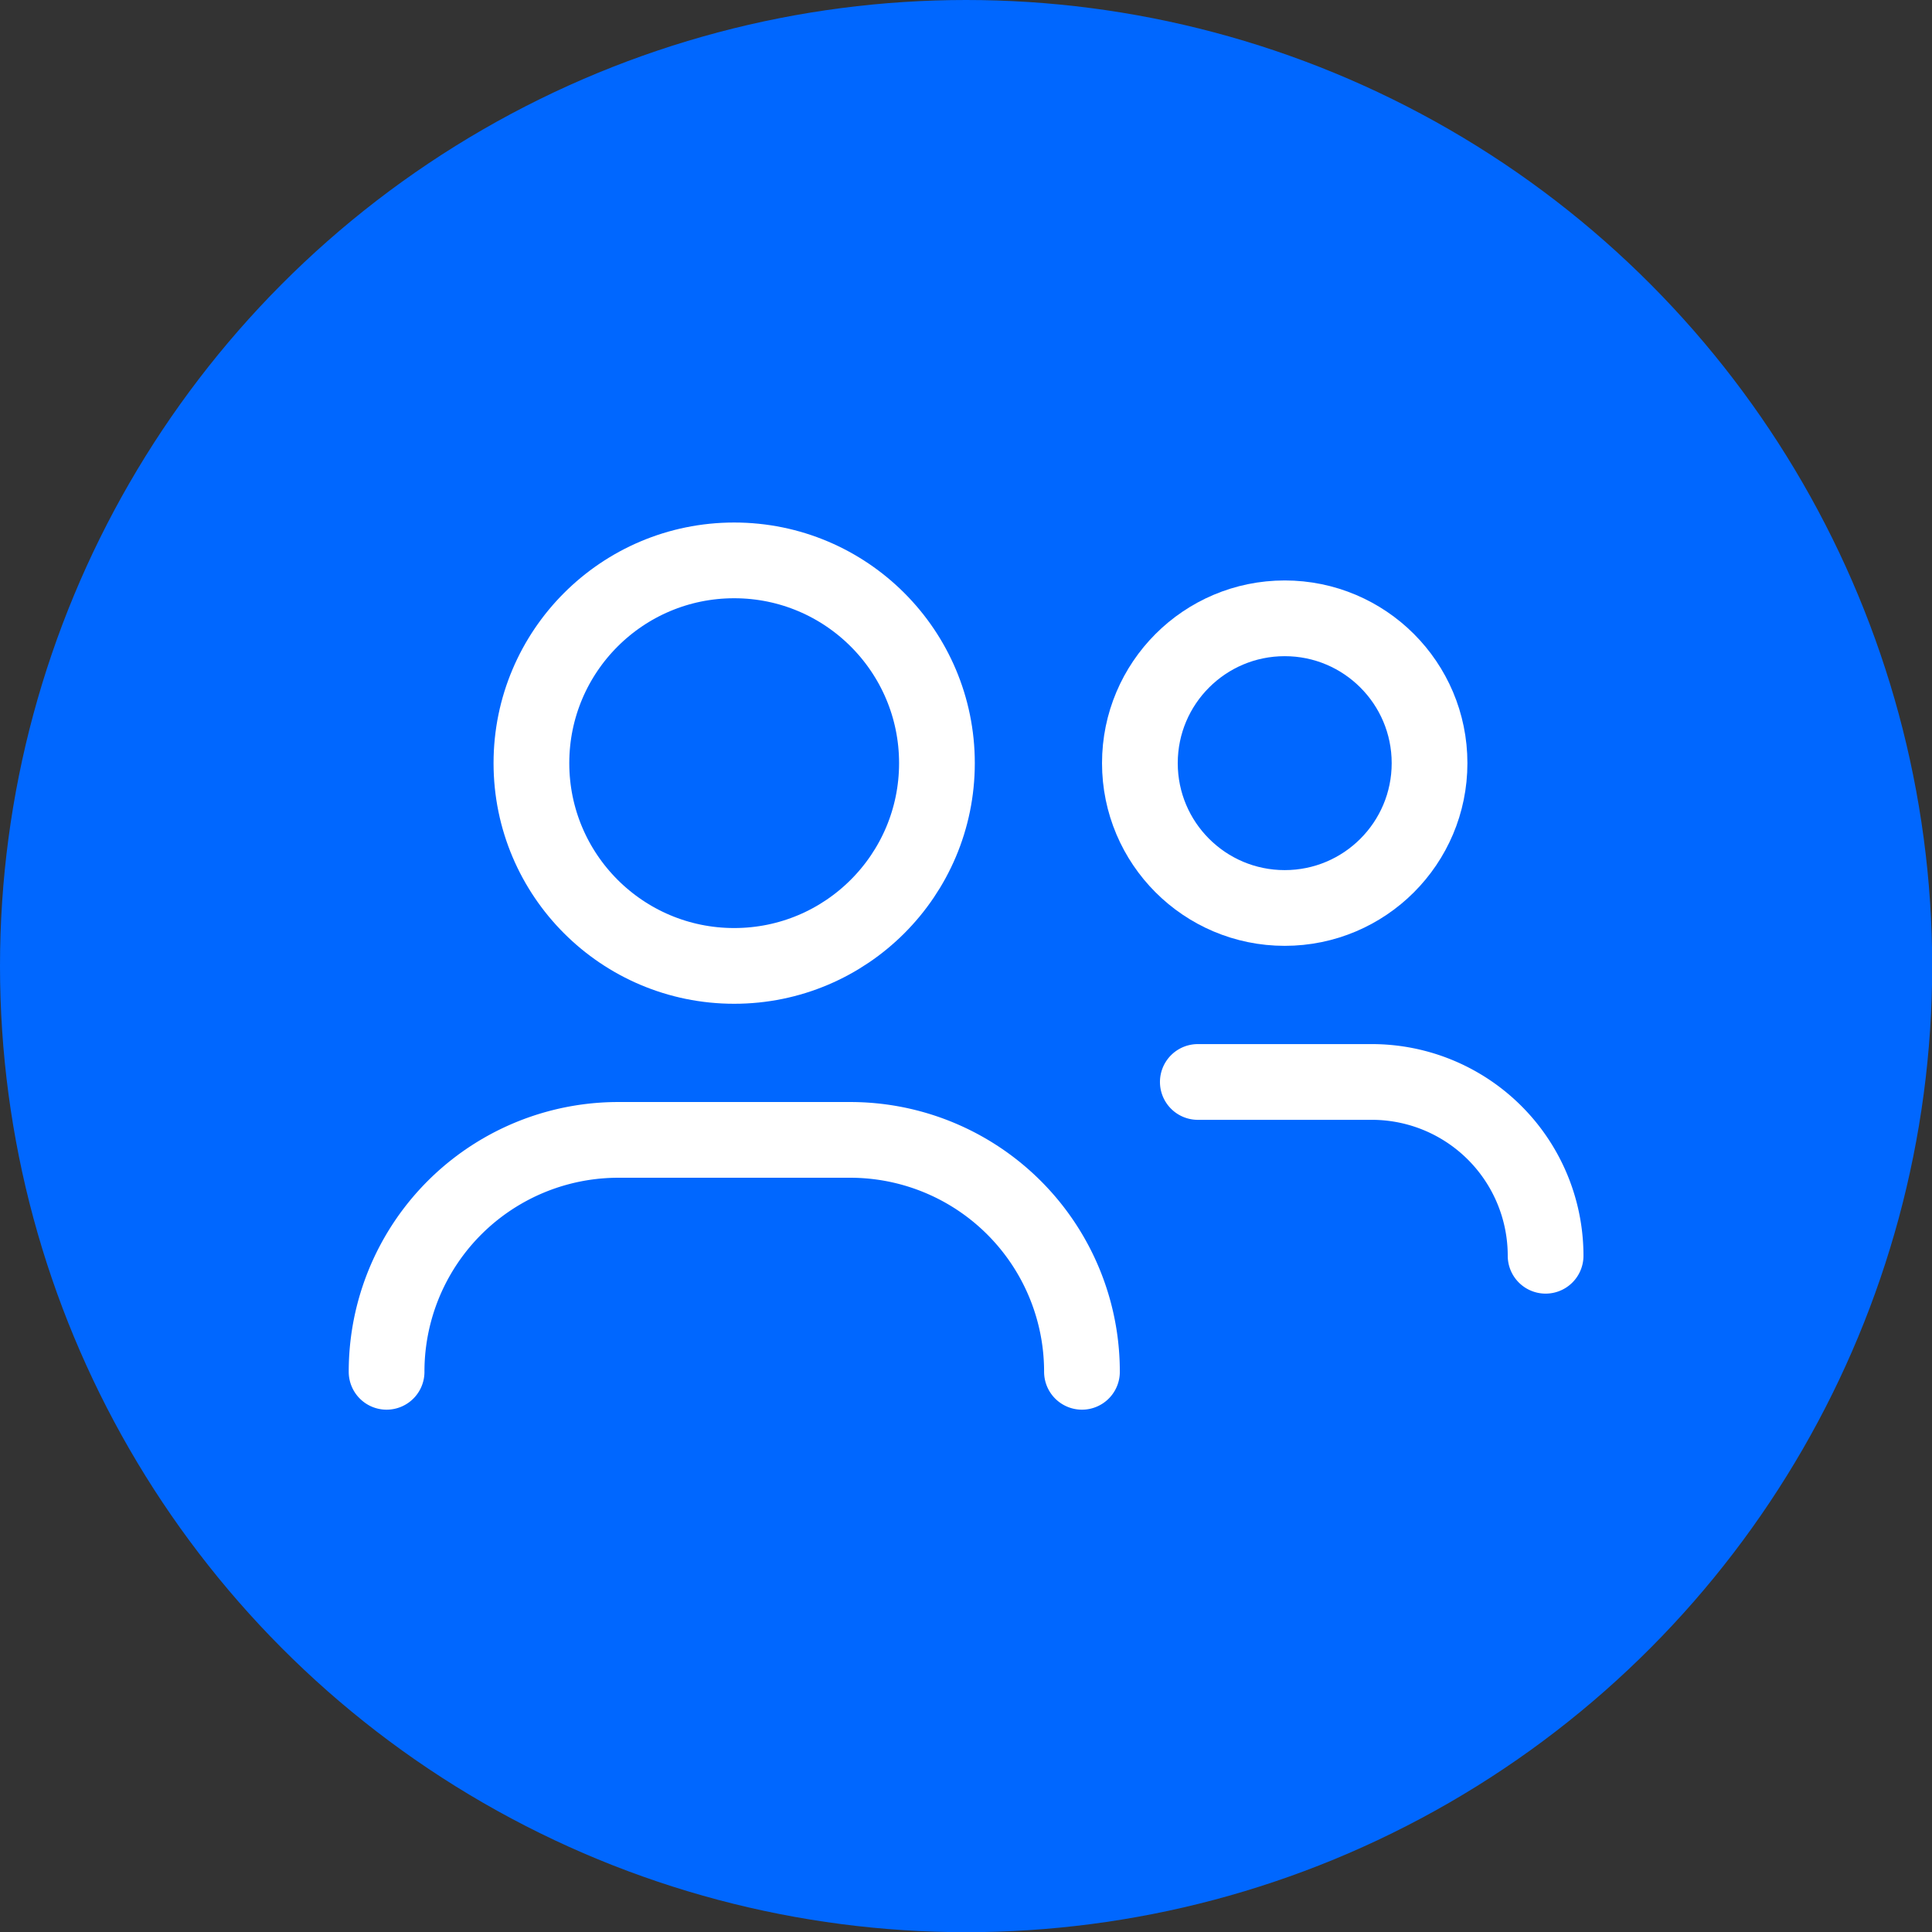
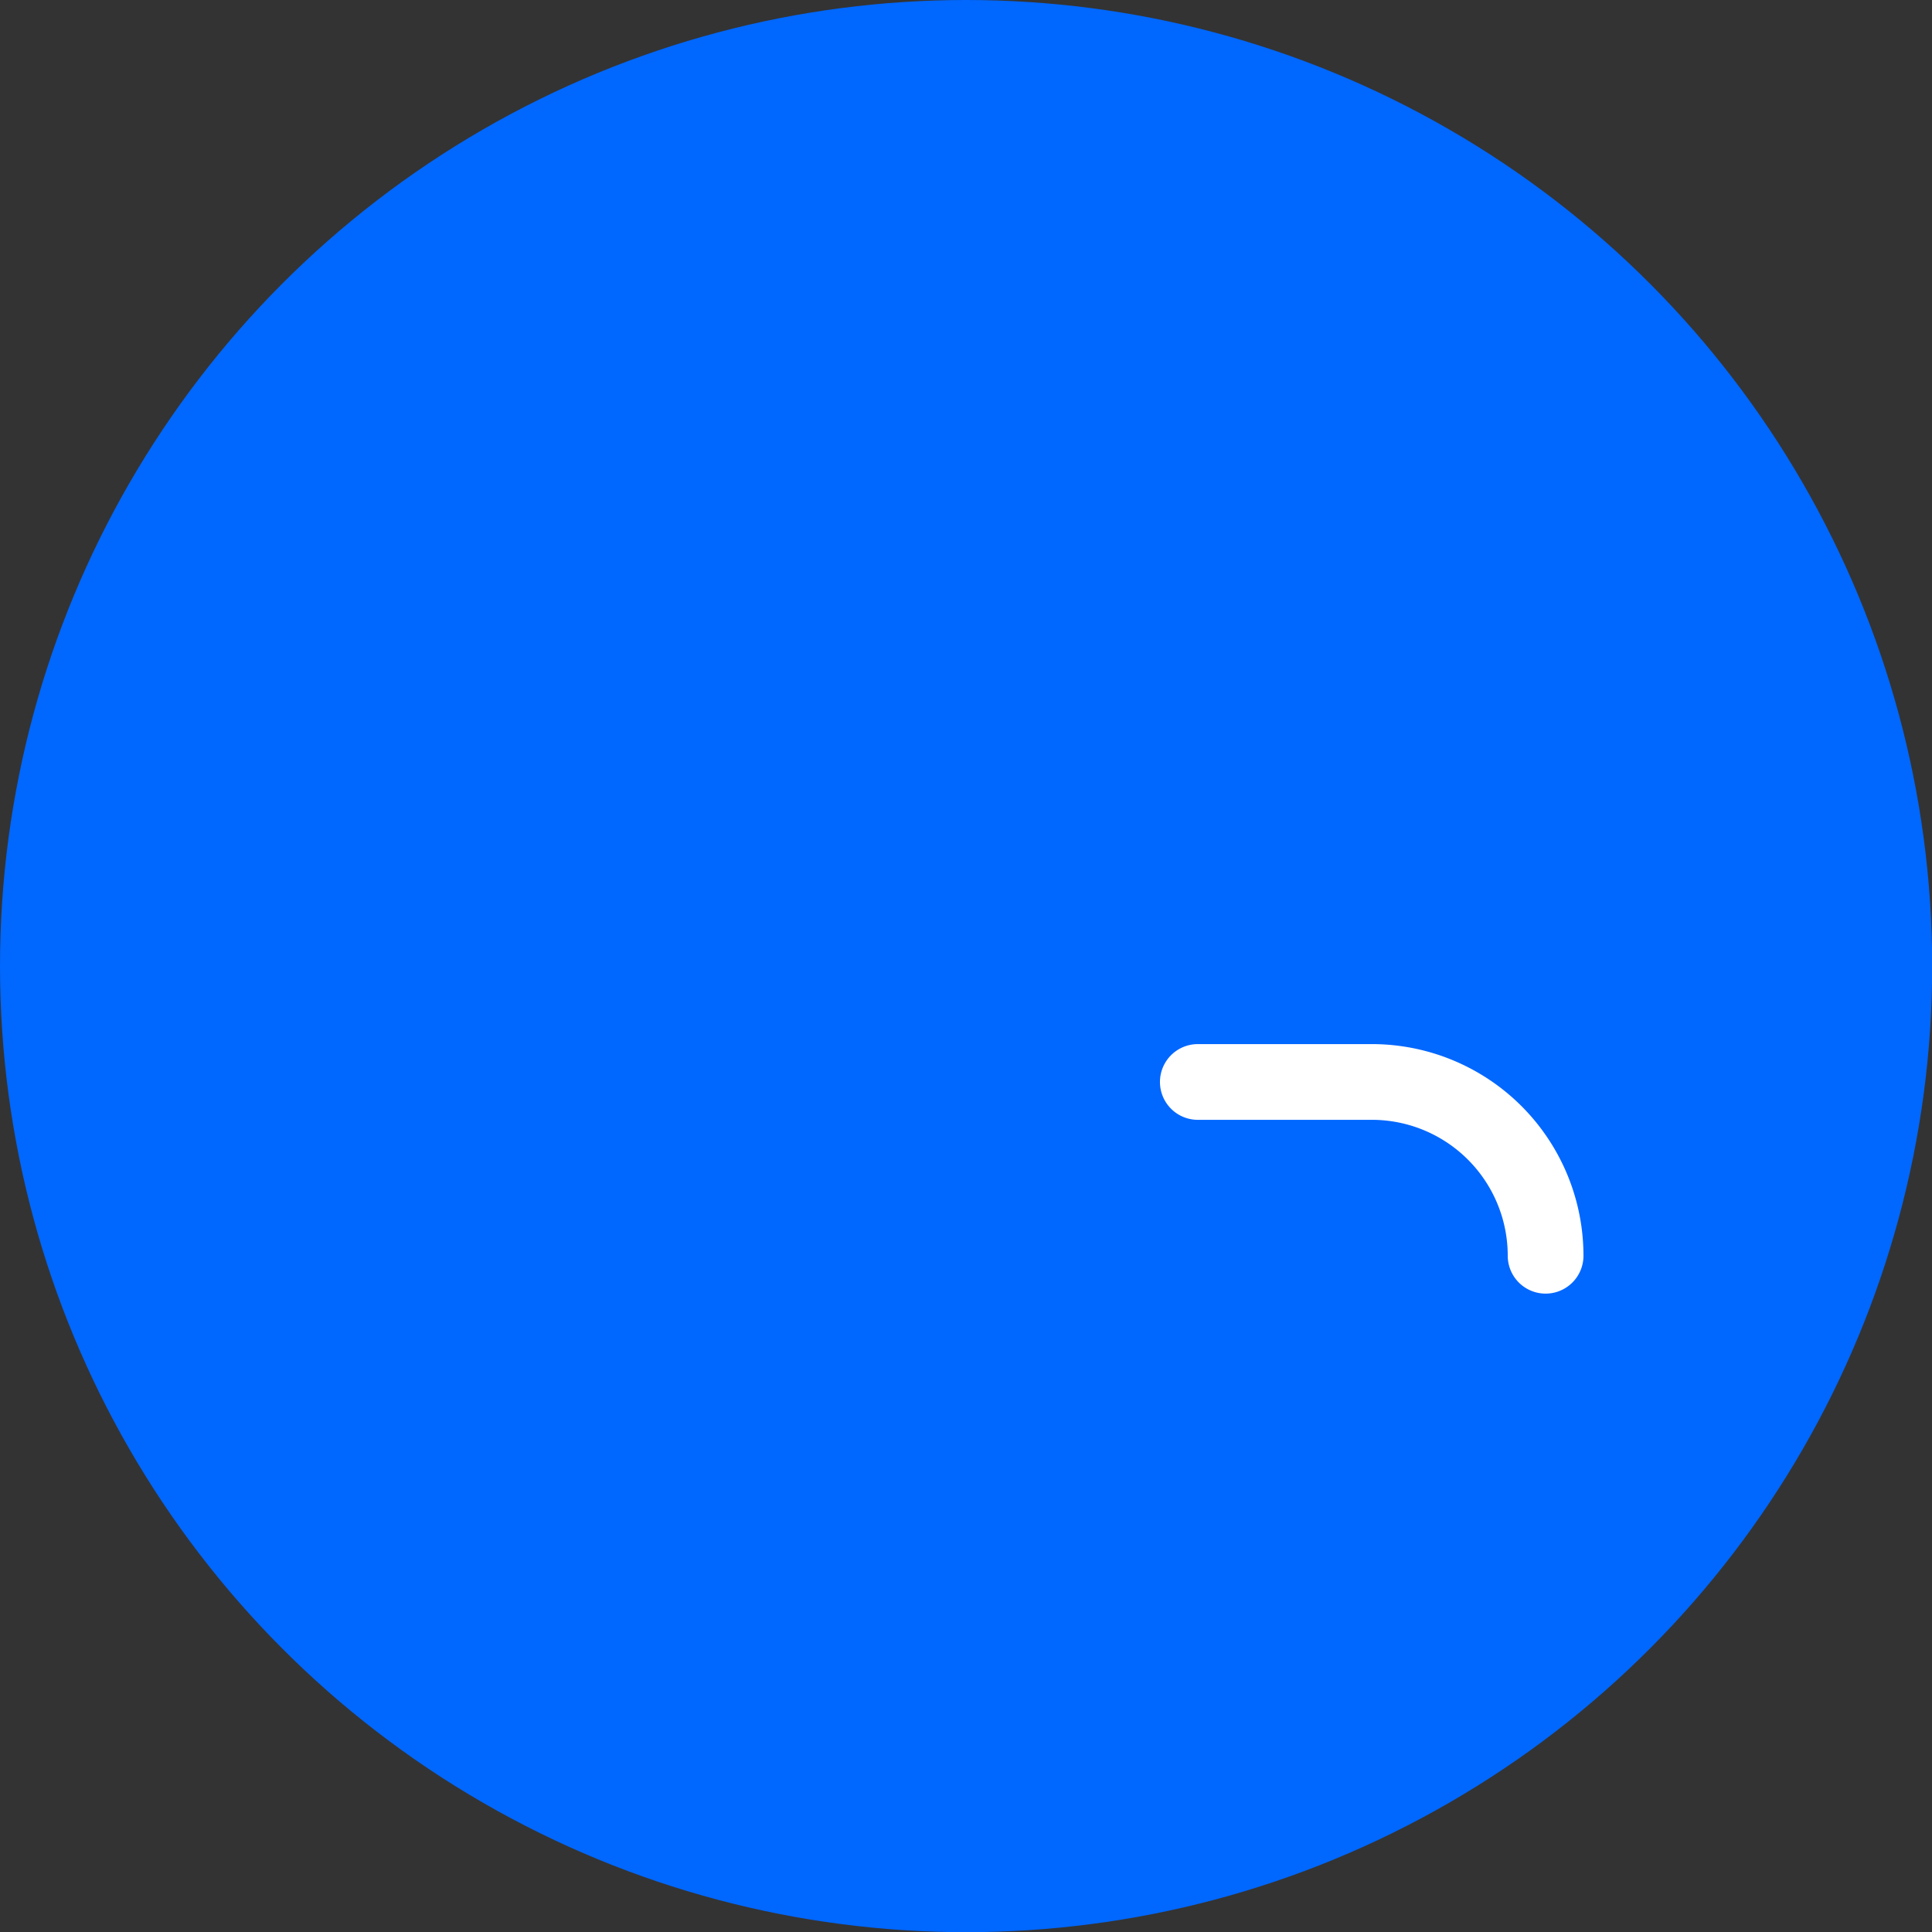
<svg xmlns="http://www.w3.org/2000/svg" id="Capa_1" data-name="Capa 1" viewBox="0 0 102.05 102.05">
  <rect x="0" y="0" width="102.05" height="102.05" fill="#333333" stroke="none" />
  <defs>
    <style>.cls-1{fill:#0067ff;}.cls-2,.cls-3{fill:none;}.cls-2{stroke:#fff;stroke-linecap:round;stroke-linejoin:round;stroke-width:4px;}</style>
  </defs>
  <circle class="cls-1" cx="51.03" cy="51.03" r="51.03" />
-   <path class="cls-2" d="M169.39,221.43h0a12.24,12.24,0,0,1,12.24-12.25h12.25a12.24,12.24,0,0,1,12.24,12.25h0" transform="translate(-148.97 -148.97)" />
-   <circle class="cls-2" cx="38.78" cy="40.31" r="10.71" />
  <path class="cls-2" d="M212.24,206.12h9.19a9.18,9.18,0,0,1,9.18,9.18h0" transform="translate(-148.97 -148.97)" />
-   <circle class="cls-2" cx="67.86" cy="40.31" r="7.65" />
  <rect class="cls-3" x="14.3" y="14.3" width="73.46" height="73.46" />
</svg>